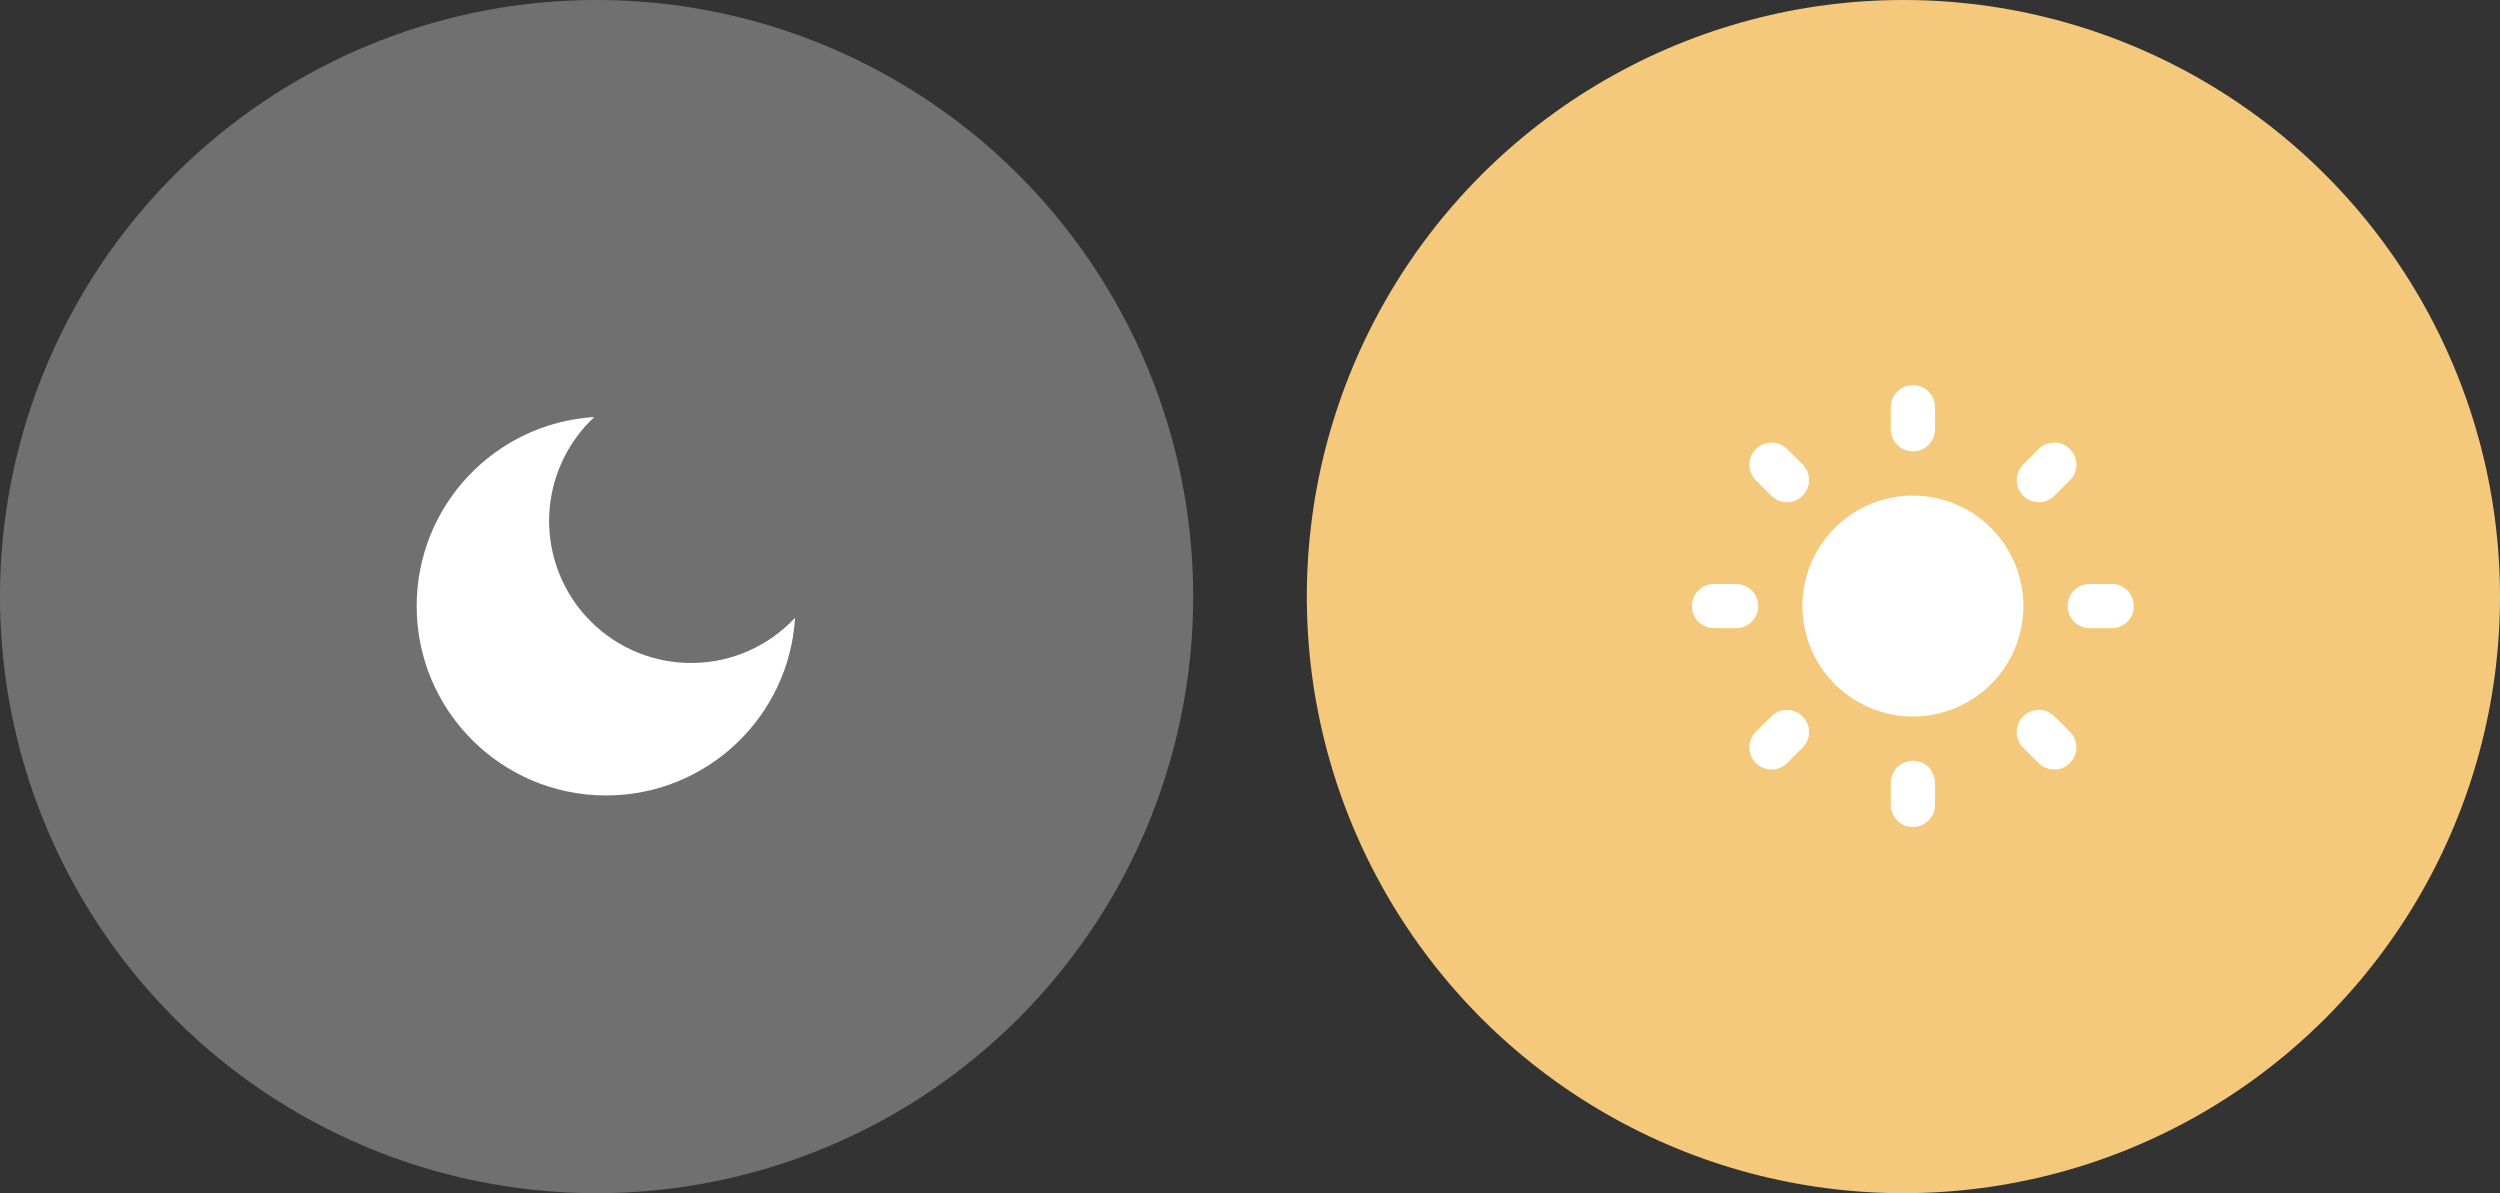
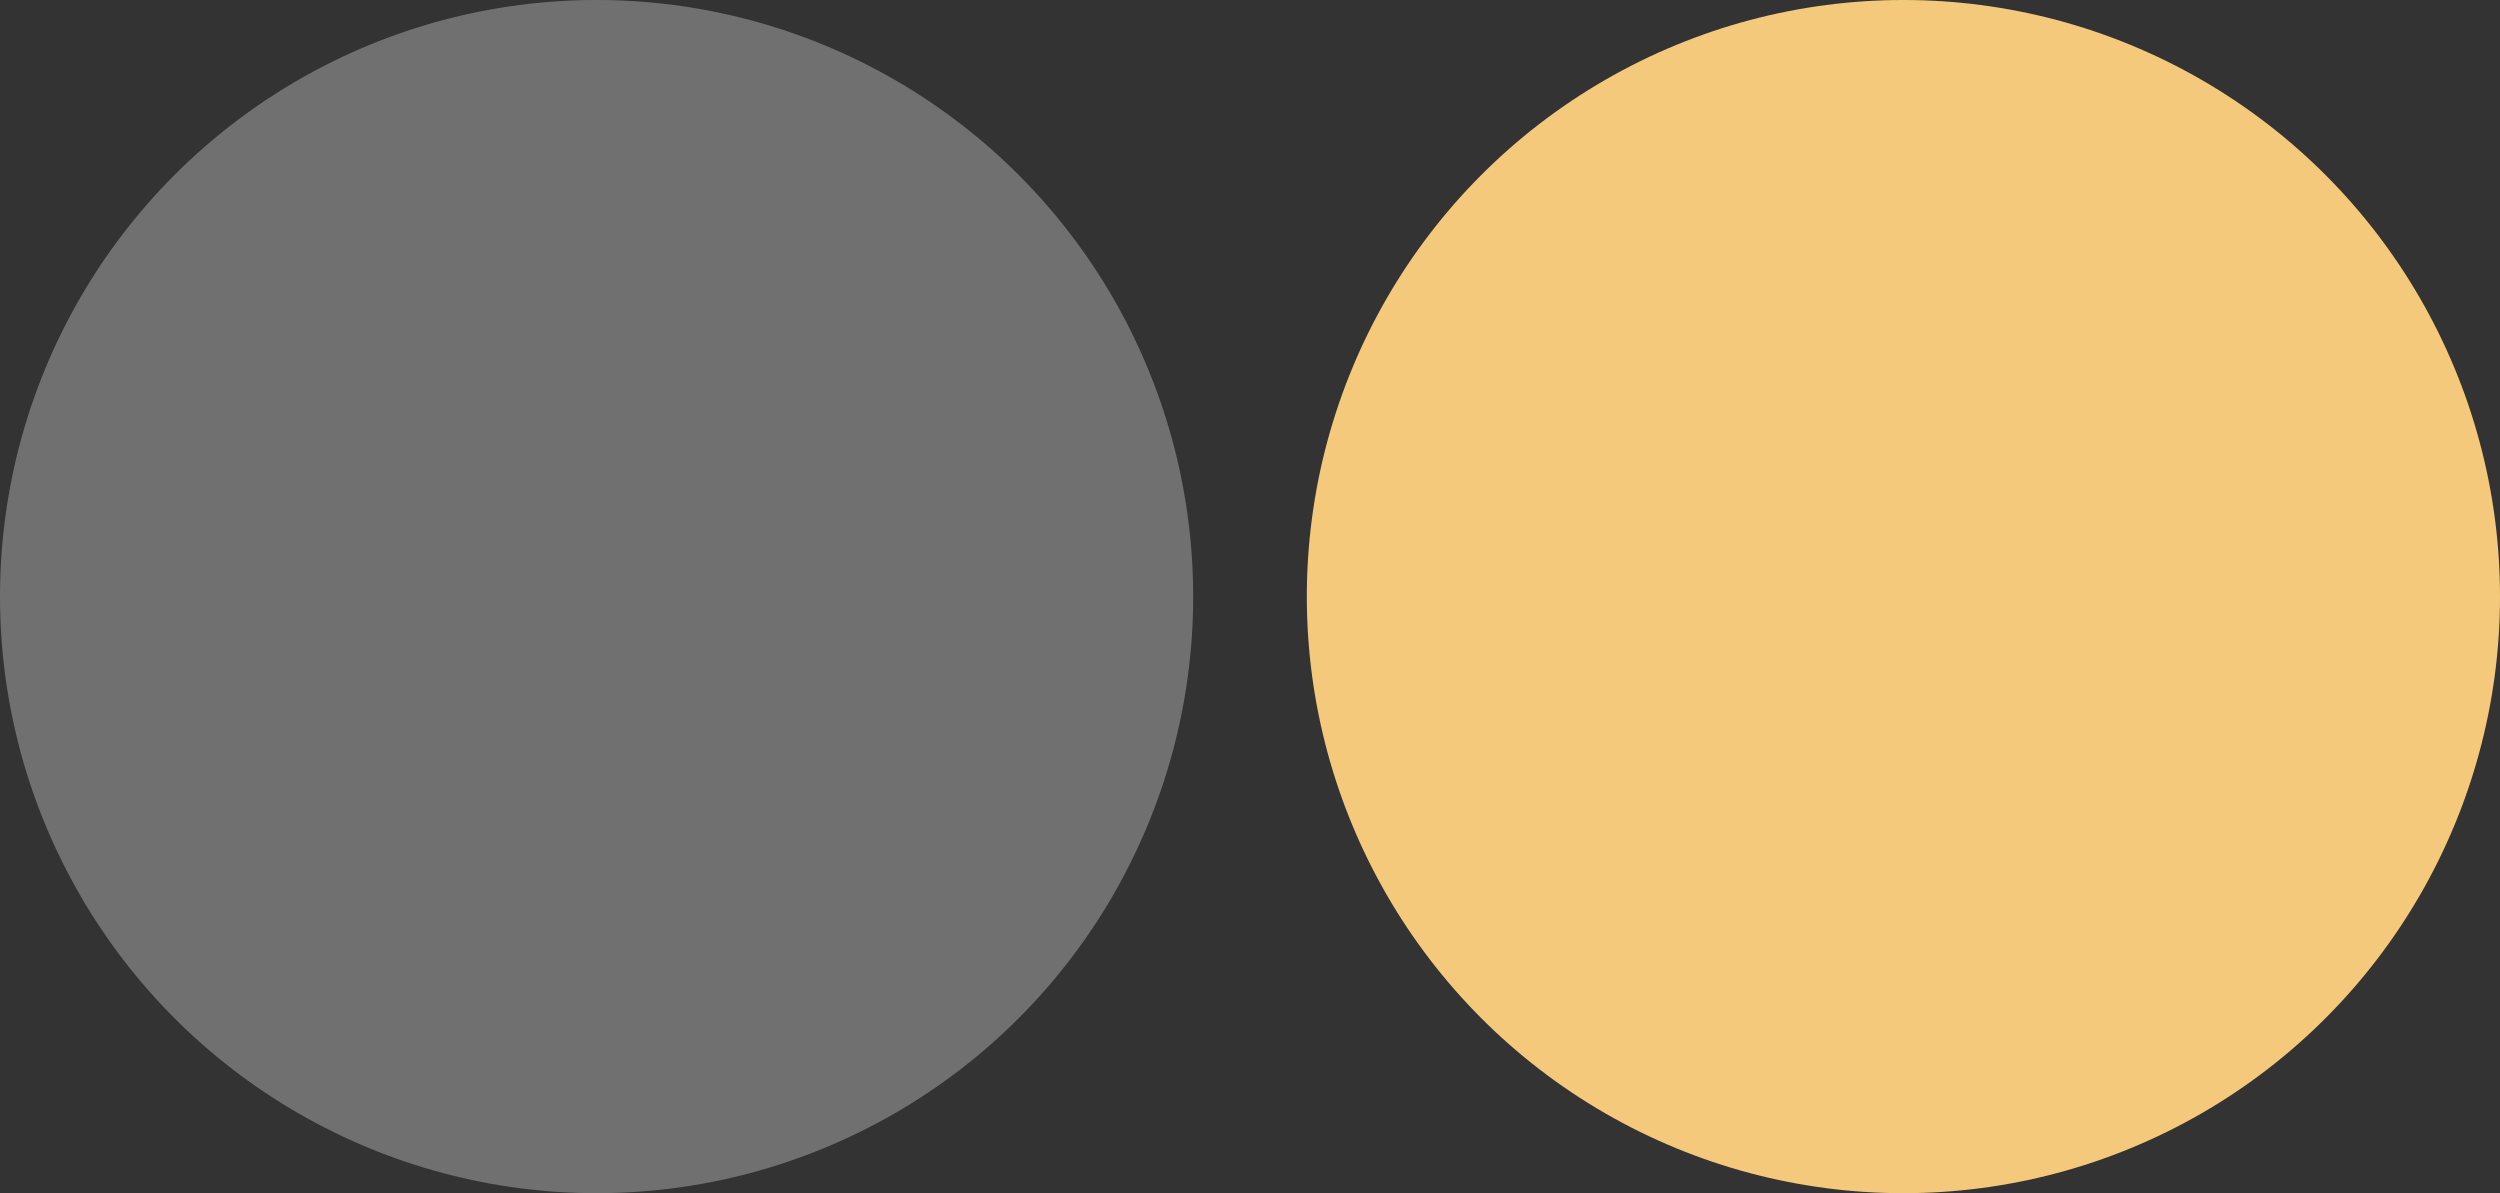
<svg xmlns="http://www.w3.org/2000/svg" width="132" height="63" viewBox="0 0 132 63" fill="none">
  <rect x="0" y="0" width="132" height="63" fill="#333333" stroke="none" />
  <circle cx="31.5" cy="31.5" r="31.5" fill="#707070" />
-   <path d="M31.38 22.019C30.643 22.706 30.052 23.534 29.642 24.454C29.232 25.374 29.012 26.367 28.994 27.374C28.976 28.381 29.162 29.381 29.539 30.315C29.916 31.249 30.477 32.097 31.19 32.809C31.902 33.522 32.75 34.083 33.684 34.46C34.618 34.837 35.618 35.023 36.625 35.005C37.632 34.987 38.625 34.767 39.545 34.357C40.465 33.947 41.293 33.356 41.98 32.619C41.662 37.854 37.316 42 32.001 42C26.477 42 22 37.523 22 32C22 26.685 26.146 22.339 31.38 22.019Z" fill="white" />
  <circle cx="100.5" cy="31.5" r="31.5" fill="#F5C97B" />
-   <path d="M101.001 40.167C101.287 40.167 101.563 40.272 101.776 40.462C101.99 40.652 102.126 40.913 102.16 41.197L102.168 41.334V42.5C102.168 42.797 102.054 43.084 101.85 43.3C101.646 43.516 101.367 43.646 101.07 43.663C100.773 43.681 100.481 43.584 100.253 43.394C100.024 43.203 99.878 42.932 99.843 42.637L99.835 42.5V41.334C99.835 41.024 99.958 40.727 100.176 40.508C100.395 40.29 100.692 40.167 101.001 40.167ZM108.366 37.728L108.476 37.825L109.293 38.642C109.502 38.852 109.624 39.134 109.633 39.43C109.642 39.726 109.538 40.015 109.342 40.237C109.145 40.459 108.872 40.599 108.577 40.627C108.282 40.655 107.987 40.57 107.753 40.389L107.643 40.292L106.826 39.475C106.625 39.274 106.504 39.006 106.486 38.722C106.469 38.439 106.555 38.158 106.73 37.933C106.904 37.709 107.155 37.556 107.434 37.503C107.714 37.45 108.003 37.501 108.247 37.647L108.366 37.728ZM95.176 37.825C95.377 38.026 95.498 38.294 95.516 38.577C95.533 38.861 95.447 39.141 95.273 39.365L95.176 39.475L94.359 40.292C94.15 40.501 93.868 40.622 93.572 40.631C93.275 40.641 92.987 40.536 92.764 40.34C92.542 40.144 92.403 39.871 92.374 39.576C92.346 39.281 92.432 38.986 92.613 38.752L92.71 38.642L93.526 37.825C93.745 37.607 94.042 37.484 94.351 37.484C94.661 37.484 94.957 37.607 95.176 37.825ZM91.668 30.834C91.965 30.834 92.251 30.948 92.468 31.152C92.684 31.356 92.814 31.635 92.831 31.932C92.849 32.229 92.752 32.521 92.561 32.749C92.371 32.977 92.1 33.123 91.805 33.159L91.668 33.167H90.501C90.204 33.166 89.918 33.053 89.702 32.849C89.486 32.644 89.355 32.365 89.338 32.069C89.32 31.772 89.417 31.479 89.608 31.251C89.799 31.023 90.07 30.877 90.365 30.842L90.501 30.834H91.668ZM111.501 30.834C111.799 30.834 112.085 30.948 112.301 31.152C112.517 31.356 112.647 31.635 112.665 31.932C112.682 32.229 112.586 32.521 112.395 32.749C112.204 32.977 111.933 33.123 111.638 33.159L111.501 33.167H110.335C110.037 33.166 109.751 33.053 109.535 32.849C109.319 32.644 109.189 32.365 109.171 32.069C109.154 31.772 109.25 31.479 109.441 31.251C109.632 31.023 109.903 30.877 110.198 30.842L110.335 30.834H111.501ZM94.25 23.612L94.359 23.709L95.176 24.525C95.385 24.735 95.507 25.017 95.516 25.313C95.525 25.61 95.421 25.898 95.225 26.12C95.029 26.343 94.755 26.482 94.46 26.51C94.165 26.538 93.871 26.453 93.636 26.272L93.526 26.175L92.71 25.358C92.509 25.157 92.389 24.89 92.371 24.607C92.354 24.323 92.44 24.043 92.614 23.819C92.788 23.595 93.038 23.441 93.317 23.388C93.597 23.335 93.885 23.386 94.13 23.53L94.25 23.612ZM109.293 23.709C109.494 23.91 109.614 24.177 109.632 24.46C109.65 24.744 109.564 25.024 109.39 25.249L109.293 25.358L108.476 26.175C108.266 26.384 107.984 26.506 107.688 26.515C107.392 26.524 107.103 26.42 106.881 26.224C106.659 26.028 106.519 25.754 106.491 25.459C106.463 25.164 106.548 24.869 106.73 24.635L106.826 24.525L107.643 23.709C107.862 23.49 108.159 23.367 108.468 23.367C108.777 23.367 109.074 23.49 109.293 23.709ZM101.001 20.334C101.287 20.334 101.563 20.438 101.776 20.628C101.99 20.818 102.126 21.08 102.16 21.364L102.168 21.5V22.667C102.168 22.964 102.054 23.25 101.85 23.466C101.646 23.683 101.367 23.813 101.07 23.83C100.773 23.848 100.481 23.751 100.253 23.56C100.024 23.369 99.878 23.099 99.843 22.803L99.835 22.667V21.5C99.835 21.191 99.958 20.894 100.176 20.675C100.395 20.456 100.692 20.334 101.001 20.334ZM101.001 26.167C102.144 26.167 103.262 26.503 104.216 27.132C105.17 27.762 105.917 28.658 106.366 29.709C106.815 30.76 106.945 31.92 106.741 33.045C106.536 34.169 106.006 35.209 105.215 36.034C104.425 36.86 103.409 37.435 102.295 37.688C101.18 37.942 100.016 37.862 98.946 37.459C97.876 37.056 96.949 36.348 96.278 35.423C95.607 34.497 95.223 33.395 95.174 32.253L95.168 32L95.174 31.747C95.239 30.245 95.882 28.827 96.967 27.787C98.053 26.747 99.498 26.167 101.001 26.167Z" fill="white" />
</svg>